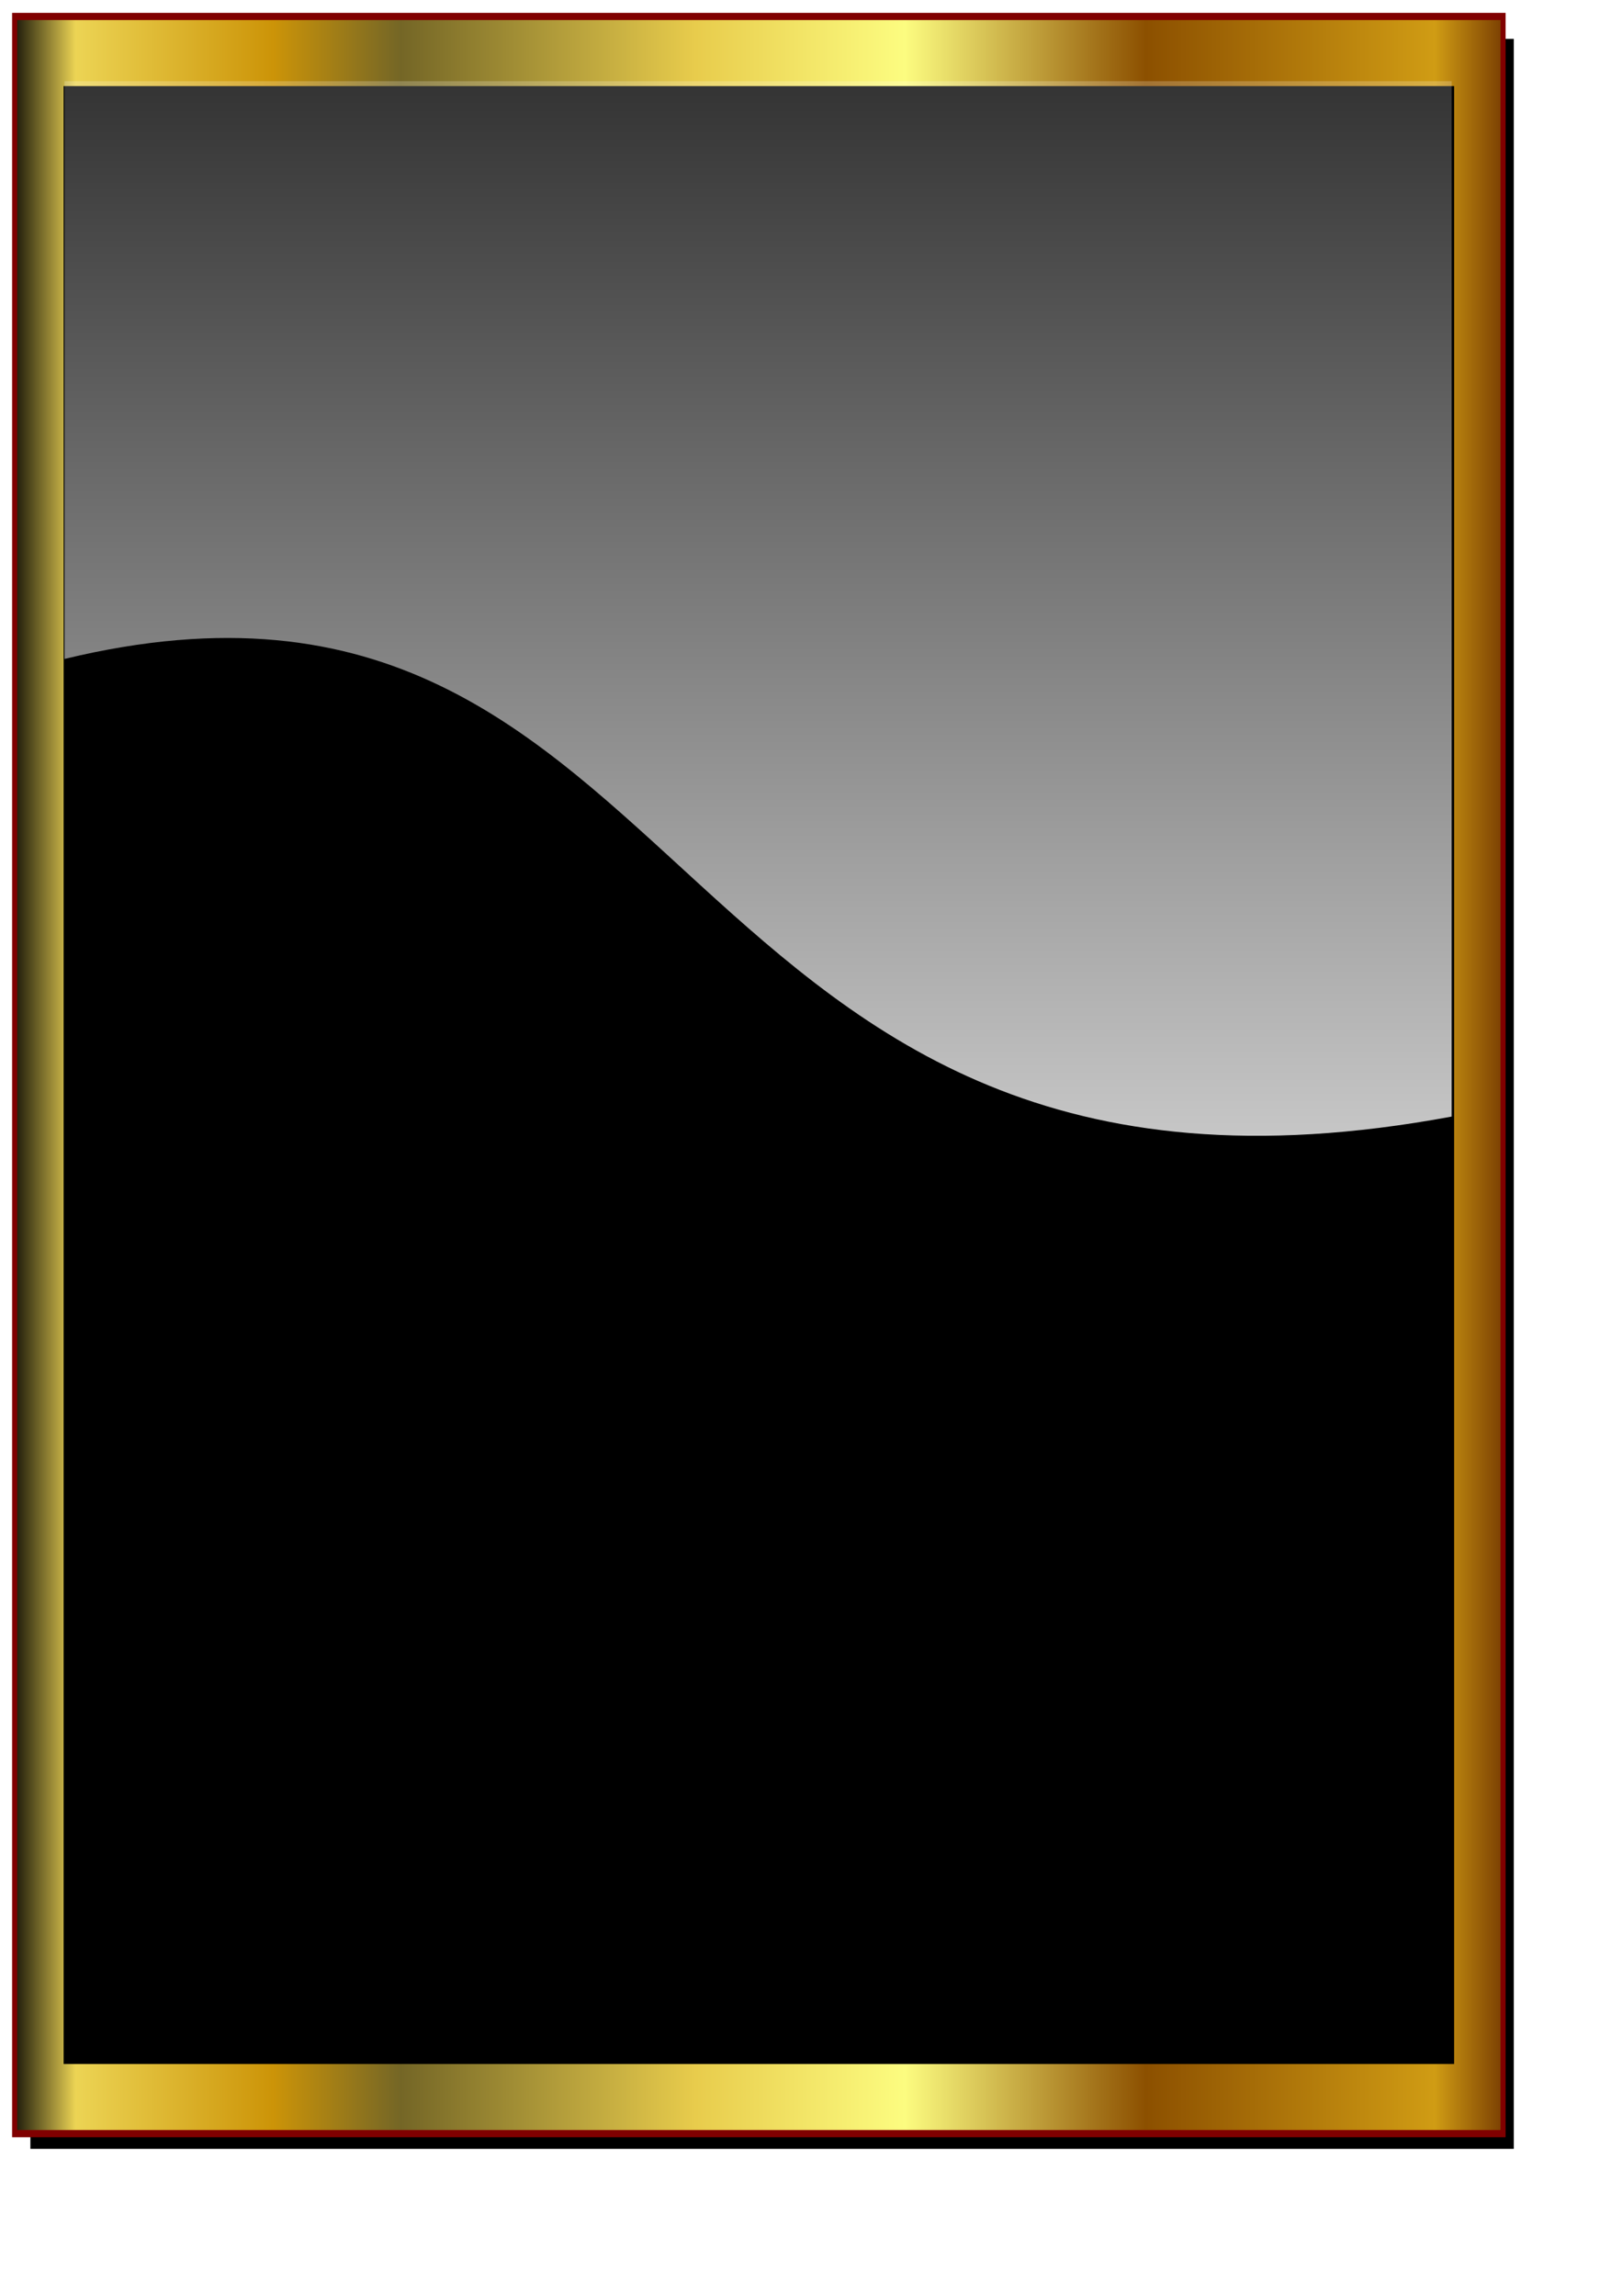
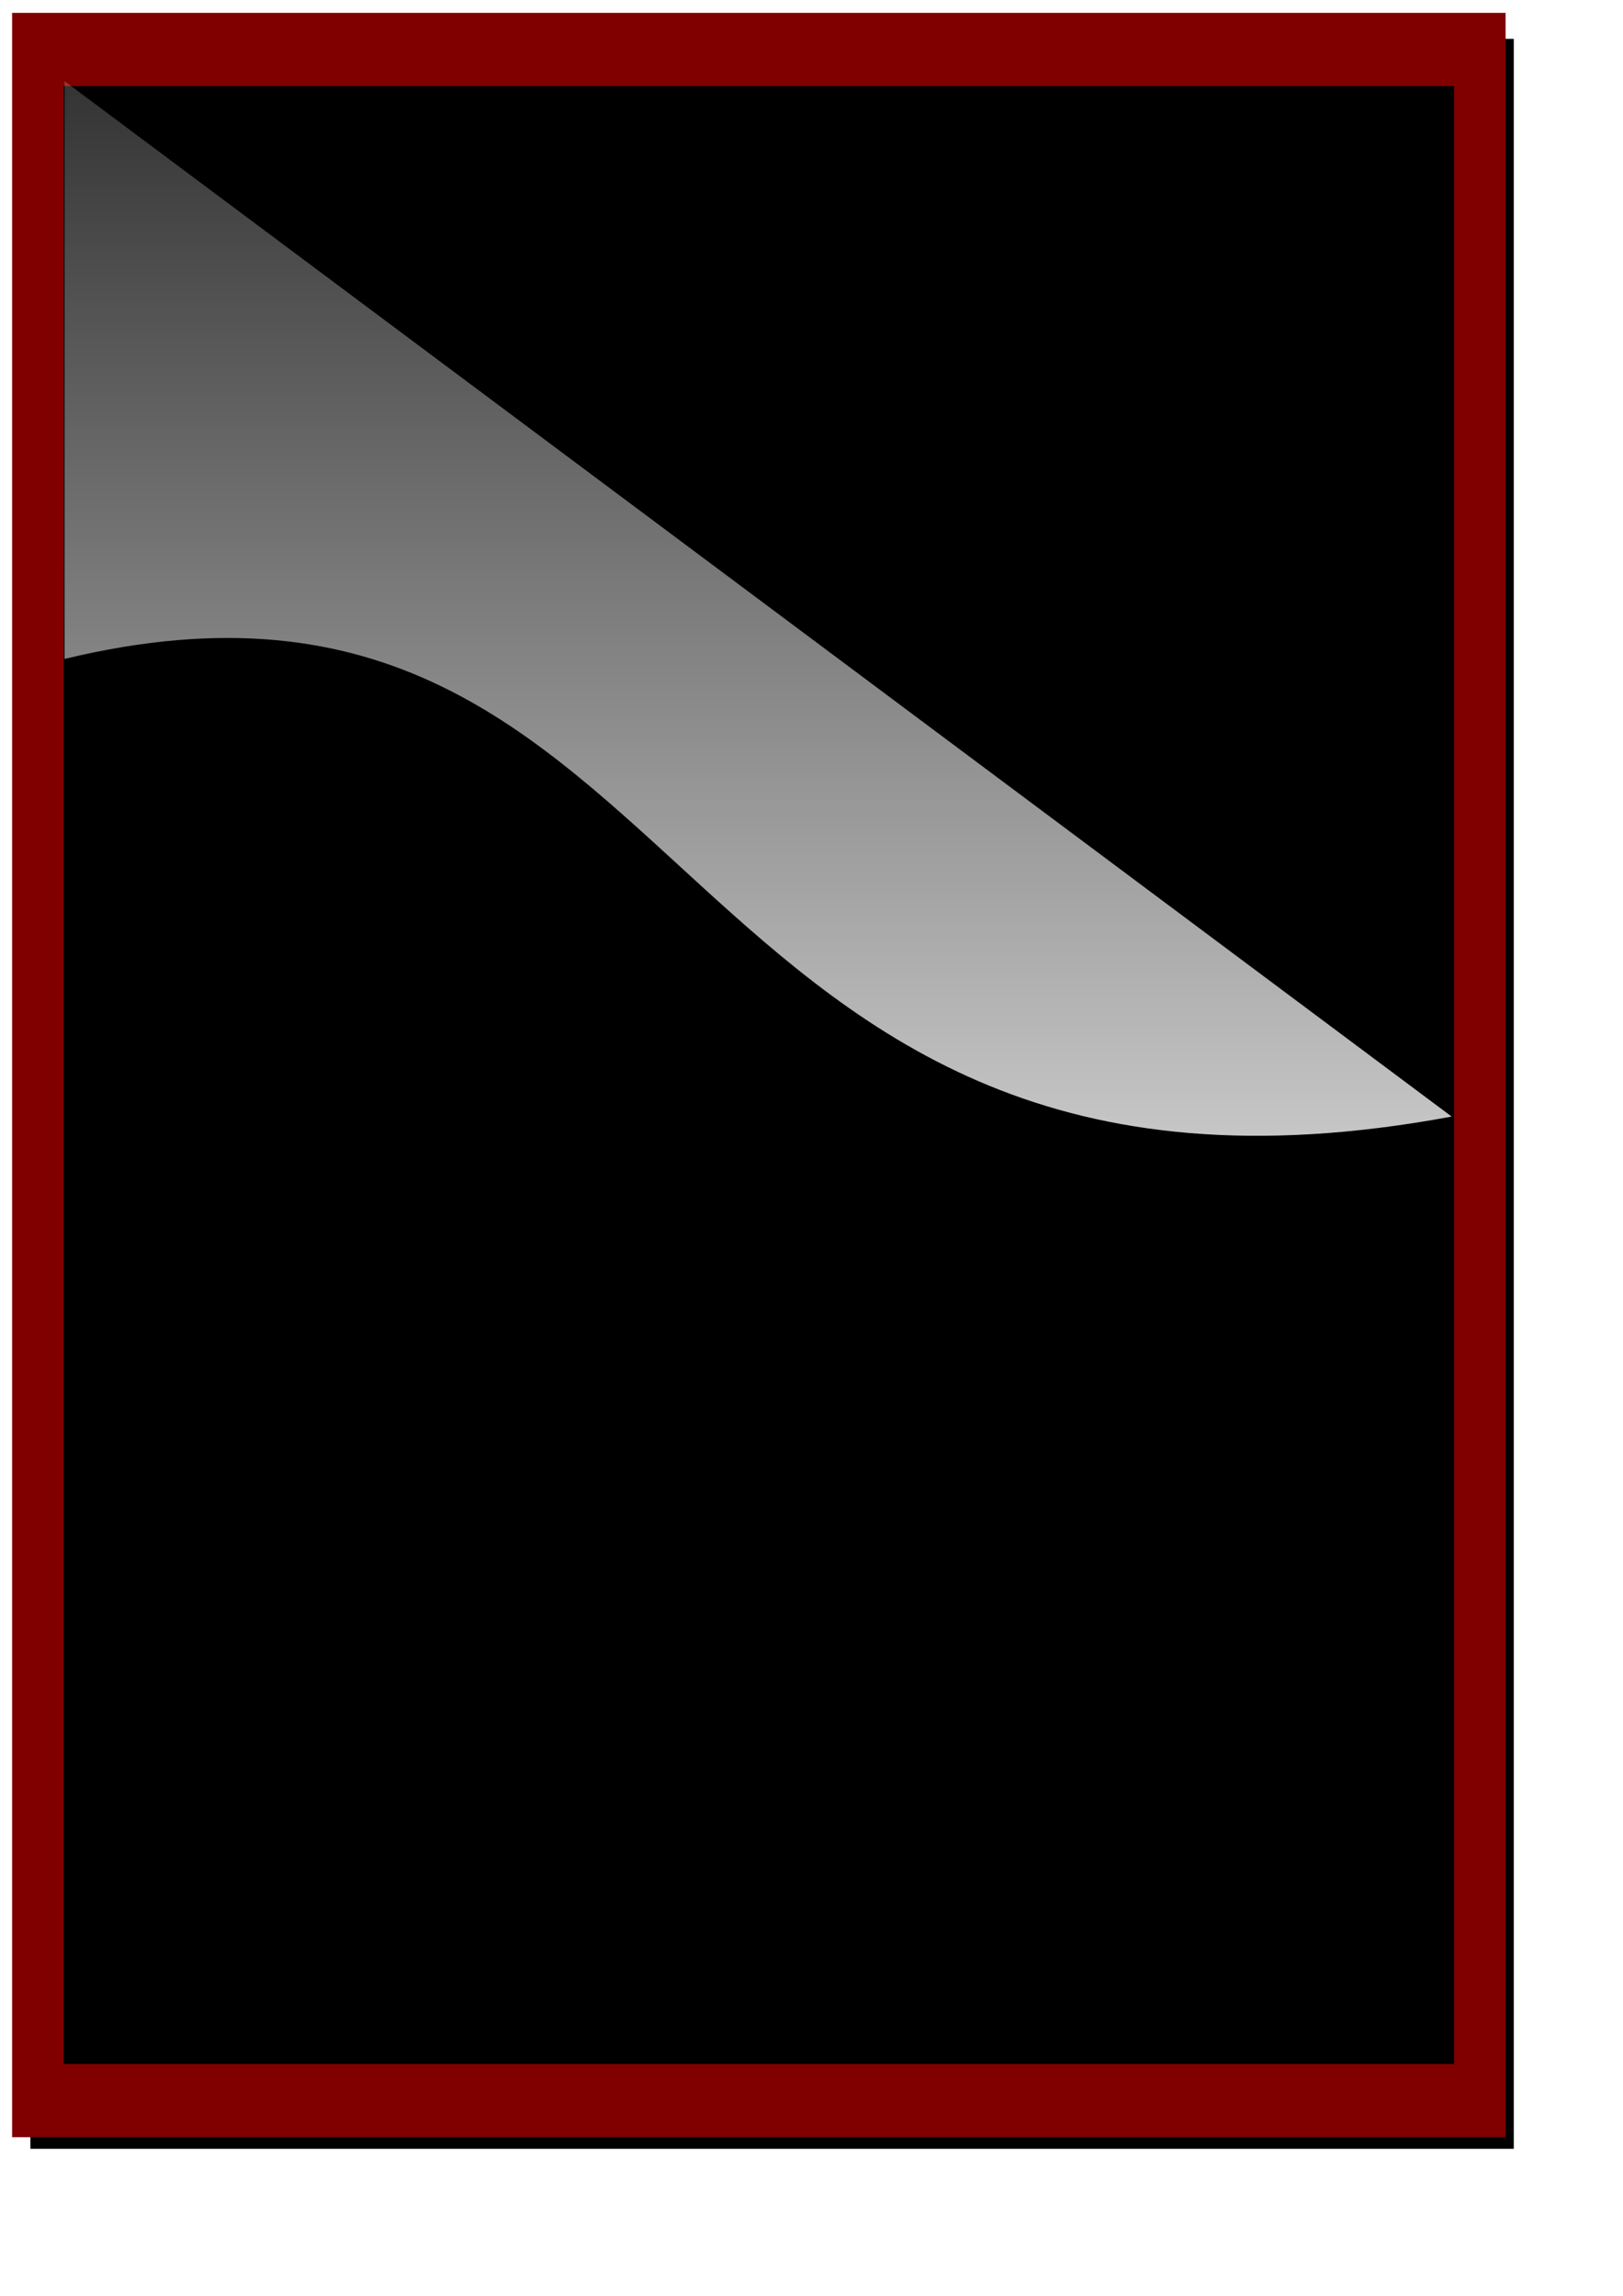
<svg xmlns="http://www.w3.org/2000/svg" xmlns:ns1="http://www.inkscape.org/namespaces/inkscape" xmlns:ns2="http://sodipodi.sourceforge.net/DTD/sodipodi-0.dtd" xmlns:xlink="http://www.w3.org/1999/xlink" width="210mm" height="297mm" id="svg8547" version="1.1" ns1:version="0.48.4 r9939" ns2:docname="Miroir.svg">
  <defs id="defs3">
    <filter color-interpolation-filters="sRGB" ns1:collect="always" id="filter10320">
      <feGaussianBlur ns1:collect="always" stdDeviation="0.613" id="feGaussianBlur10322" />
    </filter>
    <linearGradient ns1:collect="always" xlink:href="#linearGradient5438" id="linearGradient10576" gradientUnits="userSpaceOnUse" x1="1602.929" y1="120.422" x2="1717.508" y2="120.422" />
    <linearGradient id="linearGradient5438">
      <stop style="stop-color:#000000;stop-opacity:1" offset="0" id="stop5440" />
      <stop id="stop5458" offset="0.046" style="stop-color:#ecd454;stop-opacity:1" />
      <stop id="stop5456" offset="0.177" style="stop-color:#cc9408;stop-opacity:1" />
      <stop id="stop5454" offset="0.262" style="stop-color:#746626;stop-opacity:1;" />
      <stop id="stop5452" offset="0.458" style="stop-color:#e8cc4c;stop-opacity:1" />
      <stop id="stop5450" offset="0.597" style="stop-color:#fcfc80;stop-opacity:1" />
      <stop id="stop5448" offset="0.757" style="stop-color:#8c5000;stop-opacity:1" />
      <stop id="stop5446" offset="0.949" style="stop-color:#d09c14;stop-opacity:1" />
      <stop style="stop-color:#703400;stop-opacity:1" offset="1" id="stop5442" />
    </linearGradient>
    <linearGradient ns1:collect="always" xlink:href="#linearGradient5467" id="linearGradient10578" gradientUnits="userSpaceOnUse" gradientTransform="matrix(1.05,0,0,1.05,-472.034,-15.058)" x1="2183.749" y1="127.449" x2="2183.749" y2="32.517" />
    <linearGradient ns1:collect="always" id="linearGradient5467">
      <stop style="stop-color:#ffffff;stop-opacity:0.833" offset="0" id="stop5469" />
      <stop style="stop-color:#ffffff;stop-opacity:0" offset="1" id="stop5471" />
    </linearGradient>
    <linearGradient ns1:collect="always" xlink:href="#linearGradient5438" id="linearGradient10580" gradientUnits="userSpaceOnUse" x1="1806.123" y1="46.358" x2="1843.758" y2="46.358" />
    <linearGradient id="linearGradient7848">
      <stop style="stop-color:#000000;stop-opacity:1" offset="0" id="stop7850" />
      <stop id="stop7852" offset="0.046" style="stop-color:#ecd454;stop-opacity:1" />
      <stop id="stop7854" offset="0.177" style="stop-color:#cc9408;stop-opacity:1" />
      <stop id="stop7856" offset="0.262" style="stop-color:#746626;stop-opacity:1;" />
      <stop id="stop7858" offset="0.458" style="stop-color:#e8cc4c;stop-opacity:1" />
      <stop id="stop7860" offset="0.597" style="stop-color:#fcfc80;stop-opacity:1" />
      <stop id="stop7862" offset="0.757" style="stop-color:#8c5000;stop-opacity:1" />
      <stop id="stop7864" offset="0.949" style="stop-color:#d09c14;stop-opacity:1" />
      <stop style="stop-color:#703400;stop-opacity:1" offset="1" id="stop7866" />
    </linearGradient>
    <linearGradient ns1:collect="always" xlink:href="#linearGradient5438" id="linearGradient10582" gradientUnits="userSpaceOnUse" gradientTransform="matrix(0.769,0,0,0.769,421.038,10.695)" x1="1806.123" y1="46.358" x2="1843.758" y2="46.358" />
    <linearGradient id="linearGradient7869">
      <stop style="stop-color:#000000;stop-opacity:1" offset="0" id="stop7871" />
      <stop id="stop7873" offset="0.046" style="stop-color:#ecd454;stop-opacity:1" />
      <stop id="stop7875" offset="0.177" style="stop-color:#cc9408;stop-opacity:1" />
      <stop id="stop7877" offset="0.262" style="stop-color:#746626;stop-opacity:1;" />
      <stop id="stop7879" offset="0.458" style="stop-color:#e8cc4c;stop-opacity:1" />
      <stop id="stop7881" offset="0.597" style="stop-color:#fcfc80;stop-opacity:1" />
      <stop id="stop7883" offset="0.757" style="stop-color:#8c5000;stop-opacity:1" />
      <stop id="stop7885" offset="0.949" style="stop-color:#d09c14;stop-opacity:1" />
      <stop style="stop-color:#703400;stop-opacity:1" offset="1" id="stop7887" />
    </linearGradient>
    <linearGradient ns1:collect="always" xlink:href="#linearGradient5438" id="linearGradient10584" gradientUnits="userSpaceOnUse" x1="1764.186" y1="51.488" x2="1817.419" y2="51.488" />
    <linearGradient id="linearGradient7890">
      <stop style="stop-color:#000000;stop-opacity:1" offset="0" id="stop7892" />
      <stop id="stop7894" offset="0.046" style="stop-color:#ecd454;stop-opacity:1" />
      <stop id="stop7896" offset="0.177" style="stop-color:#cc9408;stop-opacity:1" />
      <stop id="stop7898" offset="0.262" style="stop-color:#746626;stop-opacity:1;" />
      <stop id="stop7900" offset="0.458" style="stop-color:#e8cc4c;stop-opacity:1" />
      <stop id="stop7902" offset="0.597" style="stop-color:#fcfc80;stop-opacity:1" />
      <stop id="stop7904" offset="0.757" style="stop-color:#8c5000;stop-opacity:1" />
      <stop id="stop7906" offset="0.949" style="stop-color:#d09c14;stop-opacity:1" />
      <stop style="stop-color:#703400;stop-opacity:1" offset="1" id="stop7908" />
    </linearGradient>
    <linearGradient ns1:collect="always" xlink:href="#linearGradient5438" id="linearGradient10586" gradientUnits="userSpaceOnUse" x1="1834.35" y1="51.488" x2="1887.582" y2="51.488" />
    <linearGradient id="linearGradient7911">
      <stop style="stop-color:#000000;stop-opacity:1" offset="0" id="stop7913" />
      <stop id="stop7915" offset="0.046" style="stop-color:#ecd454;stop-opacity:1" />
      <stop id="stop7917" offset="0.177" style="stop-color:#cc9408;stop-opacity:1" />
      <stop id="stop7919" offset="0.262" style="stop-color:#746626;stop-opacity:1;" />
      <stop id="stop7921" offset="0.458" style="stop-color:#e8cc4c;stop-opacity:1" />
      <stop id="stop7923" offset="0.597" style="stop-color:#fcfc80;stop-opacity:1" />
      <stop id="stop7925" offset="0.757" style="stop-color:#8c5000;stop-opacity:1" />
      <stop id="stop7927" offset="0.949" style="stop-color:#d09c14;stop-opacity:1" />
      <stop style="stop-color:#703400;stop-opacity:1" offset="1" id="stop7929" />
    </linearGradient>
    <linearGradient ns1:collect="always" xlink:href="#linearGradient5438" id="linearGradient10588" gradientUnits="userSpaceOnUse" gradientTransform="matrix(0.833,0,0,0.833,301.796,8.603)" x1="1764.186" y1="51.488" x2="1817.419" y2="51.488" />
    <linearGradient id="linearGradient7932">
      <stop style="stop-color:#000000;stop-opacity:1" offset="0" id="stop7934" />
      <stop id="stop7936" offset="0.046" style="stop-color:#ecd454;stop-opacity:1" />
      <stop id="stop7938" offset="0.177" style="stop-color:#cc9408;stop-opacity:1" />
      <stop id="stop7940" offset="0.262" style="stop-color:#746626;stop-opacity:1;" />
      <stop id="stop7942" offset="0.458" style="stop-color:#e8cc4c;stop-opacity:1" />
      <stop id="stop7944" offset="0.597" style="stop-color:#fcfc80;stop-opacity:1" />
      <stop id="stop7946" offset="0.757" style="stop-color:#8c5000;stop-opacity:1" />
      <stop id="stop7948" offset="0.949" style="stop-color:#d09c14;stop-opacity:1" />
      <stop style="stop-color:#703400;stop-opacity:1" offset="1" id="stop7950" />
    </linearGradient>
    <linearGradient ns1:collect="always" xlink:href="#linearGradient5438" id="linearGradient10590" gradientUnits="userSpaceOnUse" gradientTransform="matrix(0.833,0,0,0.833,308.377,8.603)" x1="1834.35" y1="51.488" x2="1887.582" y2="51.488" />
    <linearGradient id="linearGradient7953">
      <stop style="stop-color:#000000;stop-opacity:1" offset="0" id="stop7955" />
      <stop id="stop7957" offset="0.046" style="stop-color:#ecd454;stop-opacity:1" />
      <stop id="stop7959" offset="0.177" style="stop-color:#cc9408;stop-opacity:1" />
      <stop id="stop7961" offset="0.262" style="stop-color:#746626;stop-opacity:1;" />
      <stop id="stop7963" offset="0.458" style="stop-color:#e8cc4c;stop-opacity:1" />
      <stop id="stop7965" offset="0.597" style="stop-color:#fcfc80;stop-opacity:1" />
      <stop id="stop7967" offset="0.757" style="stop-color:#8c5000;stop-opacity:1" />
      <stop id="stop7969" offset="0.949" style="stop-color:#d09c14;stop-opacity:1" />
      <stop style="stop-color:#703400;stop-opacity:1" offset="1" id="stop7971" />
    </linearGradient>
    <linearGradient ns1:collect="always" xlink:href="#linearGradient5438" id="linearGradient10592" gradientUnits="userSpaceOnUse" gradientTransform="matrix(0.833,0,0,0.833,301.796,8.603)" x1="1764.186" y1="51.488" x2="1817.419" y2="51.488" />
    <linearGradient id="linearGradient7974">
      <stop style="stop-color:#000000;stop-opacity:1" offset="0" id="stop7976" />
      <stop id="stop7978" offset="0.046" style="stop-color:#ecd454;stop-opacity:1" />
      <stop id="stop7980" offset="0.177" style="stop-color:#cc9408;stop-opacity:1" />
      <stop id="stop7982" offset="0.262" style="stop-color:#746626;stop-opacity:1;" />
      <stop id="stop7984" offset="0.458" style="stop-color:#e8cc4c;stop-opacity:1" />
      <stop id="stop7986" offset="0.597" style="stop-color:#fcfc80;stop-opacity:1" />
      <stop id="stop7988" offset="0.757" style="stop-color:#8c5000;stop-opacity:1" />
      <stop id="stop7990" offset="0.949" style="stop-color:#d09c14;stop-opacity:1" />
      <stop style="stop-color:#703400;stop-opacity:1" offset="1" id="stop7992" />
    </linearGradient>
    <linearGradient ns1:collect="always" xlink:href="#linearGradient5438" id="linearGradient10594" gradientUnits="userSpaceOnUse" gradientTransform="matrix(0.833,0,0,0.833,308.377,8.603)" x1="1834.35" y1="51.488" x2="1887.582" y2="51.488" />
    <linearGradient id="linearGradient7995">
      <stop style="stop-color:#000000;stop-opacity:1" offset="0" id="stop7997" />
      <stop id="stop7999" offset="0.046" style="stop-color:#ecd454;stop-opacity:1" />
      <stop id="stop8001" offset="0.177" style="stop-color:#cc9408;stop-opacity:1" />
      <stop id="stop8003" offset="0.262" style="stop-color:#746626;stop-opacity:1;" />
      <stop id="stop8005" offset="0.458" style="stop-color:#e8cc4c;stop-opacity:1" />
      <stop id="stop8007" offset="0.597" style="stop-color:#fcfc80;stop-opacity:1" />
      <stop id="stop8009" offset="0.757" style="stop-color:#8c5000;stop-opacity:1" />
      <stop id="stop8011" offset="0.949" style="stop-color:#d09c14;stop-opacity:1" />
      <stop style="stop-color:#703400;stop-opacity:1" offset="1" id="stop8013" />
    </linearGradient>
    <linearGradient ns1:collect="always" xlink:href="#linearGradient5438" id="linearGradient10701" gradientUnits="userSpaceOnUse" gradientTransform="translate(-30.323,0)" x1="2201.198" y1="1035.273" x2="2582.648" y2="1035.273" />
    <linearGradient id="linearGradient8016">
      <stop style="stop-color:#000000;stop-opacity:1" offset="0" id="stop8018" />
      <stop id="stop8020" offset="0.046" style="stop-color:#ecd454;stop-opacity:1" />
      <stop id="stop8022" offset="0.177" style="stop-color:#cc9408;stop-opacity:1" />
      <stop id="stop8024" offset="0.262" style="stop-color:#746626;stop-opacity:1;" />
      <stop id="stop8026" offset="0.458" style="stop-color:#e8cc4c;stop-opacity:1" />
      <stop id="stop8028" offset="0.597" style="stop-color:#fcfc80;stop-opacity:1" />
      <stop id="stop8030" offset="0.757" style="stop-color:#8c5000;stop-opacity:1" />
      <stop id="stop8032" offset="0.949" style="stop-color:#d09c14;stop-opacity:1" />
      <stop style="stop-color:#703400;stop-opacity:1" offset="1" id="stop8034" />
    </linearGradient>
    <ns1:path-effect effect="skeletal" id="path-effect9684" is_visible="true" pattern="m 1296.27,1036.762 c 20.919,-9.267 48.921,-16.604 73.129,-32.205 39.267,-25.304 60.998,-36.831 92.29,-30.294 10.225,2.136 41.384,-2.228 50.769,-3.193 -8.516,2.37 -37.047,16.422 -43.328,21.955 -24.648,21.713 -47.53,23.591 -95.334,25.884 -27.567,1.322 -54.06,11.097 -77.527,17.853 z" copytype="single_stretched" prop_scale="1" scale_y_rel="false" spacing="0" normal_offset="0" tang_offset="0" prop_units="false" vertical_pattern="false" fuse_tolerance="0" pattern-nodetypes="csscssc" />
    <linearGradient ns1:collect="always" xlink:href="#linearGradient5438" id="linearGradient10703" gradientUnits="userSpaceOnUse" gradientTransform="translate(-34.568,-42.658)" x1="2226.788" y1="990.974" x2="2586.893" y2="990.974" />
    <linearGradient id="linearGradient8038">
      <stop style="stop-color:#000000;stop-opacity:1" offset="0" id="stop8040" />
      <stop id="stop8042" offset="0.046" style="stop-color:#ecd454;stop-opacity:1" />
      <stop id="stop8044" offset="0.177" style="stop-color:#cc9408;stop-opacity:1" />
      <stop id="stop8046" offset="0.262" style="stop-color:#746626;stop-opacity:1;" />
      <stop id="stop8048" offset="0.458" style="stop-color:#e8cc4c;stop-opacity:1" />
      <stop id="stop8050" offset="0.597" style="stop-color:#fcfc80;stop-opacity:1" />
      <stop id="stop8052" offset="0.757" style="stop-color:#8c5000;stop-opacity:1" />
      <stop id="stop8054" offset="0.949" style="stop-color:#d09c14;stop-opacity:1" />
      <stop style="stop-color:#703400;stop-opacity:1" offset="1" id="stop8056" />
    </linearGradient>
    <ns1:path-effect pattern-nodetypes="csscssc" fuse_tolerance="0" vertical_pattern="false" prop_units="false" tang_offset="0" normal_offset="0" spacing="0" scale_y_rel="false" prop_scale="1" copytype="single_stretched" pattern="m 1292.024,966.754 c 20.919,-9.267 48.921,-16.605 73.129,-32.205 39.267,-25.304 60.998,-36.831 92.29,-30.294 10.225,2.136 41.384,-2.228 50.769,-3.193 -8.516,2.37 -37.047,16.422 -43.328,21.955 -24.648,21.713 -47.53,23.591 -95.334,25.884 -27.567,1.322 -54.06,11.098 -77.527,17.853 z" is_visible="true" id="path-effect9708" effect="skeletal" />
    <linearGradient ns1:collect="always" xlink:href="#linearGradient5438" id="linearGradient10705" gradientUnits="userSpaceOnUse" gradientTransform="translate(-18.955,-73.921)" x1="2132.056" y1="935.279" x2="2571.28" y2="935.279" />
    <linearGradient id="linearGradient8060">
      <stop style="stop-color:#000000;stop-opacity:1" offset="0" id="stop8062" />
      <stop id="stop8064" offset="0.046" style="stop-color:#ecd454;stop-opacity:1" />
      <stop id="stop8066" offset="0.177" style="stop-color:#cc9408;stop-opacity:1" />
      <stop id="stop8068" offset="0.262" style="stop-color:#746626;stop-opacity:1;" />
      <stop id="stop8070" offset="0.458" style="stop-color:#e8cc4c;stop-opacity:1" />
      <stop id="stop8072" offset="0.597" style="stop-color:#fcfc80;stop-opacity:1" />
      <stop id="stop8074" offset="0.757" style="stop-color:#8c5000;stop-opacity:1" />
      <stop id="stop8076" offset="0.949" style="stop-color:#d09c14;stop-opacity:1" />
      <stop style="stop-color:#703400;stop-opacity:1" offset="1" id="stop8078" />
    </linearGradient>
    <ns1:path-effect effect="skeletal" id="path-effect9712" is_visible="true" pattern="m 1307.638,870.534 c 20.919,-9.267 48.921,-16.605 73.129,-32.205 39.267,-25.304 60.998,-36.831 92.29,-30.294 10.225,2.136 41.384,-2.228 50.769,-3.193 -8.516,2.37 -37.047,16.422 -43.328,21.955 -24.648,21.713 -47.53,23.591 -95.334,25.884 -27.567,1.322 -54.06,11.098 -77.527,17.853 z" copytype="single_stretched" prop_scale="1" scale_y_rel="false" spacing="0" normal_offset="0" tang_offset="0" prop_units="false" vertical_pattern="false" fuse_tolerance="0" pattern-nodetypes="csscssc" />
    <linearGradient ns1:collect="always" xlink:href="#linearGradient5438" id="linearGradient10707" gradientUnits="userSpaceOnUse" gradientTransform="translate(-15.075,-110.074)" x1="2114.297" y1="884.475" x2="2567.399" y2="884.475" />
    <linearGradient id="linearGradient8082">
      <stop style="stop-color:#000000;stop-opacity:1" offset="0" id="stop8084" />
      <stop id="stop8086" offset="0.046" style="stop-color:#ecd454;stop-opacity:1" />
      <stop id="stop8088" offset="0.177" style="stop-color:#cc9408;stop-opacity:1" />
      <stop id="stop8090" offset="0.262" style="stop-color:#746626;stop-opacity:1;" />
      <stop id="stop8092" offset="0.458" style="stop-color:#e8cc4c;stop-opacity:1" />
      <stop id="stop8094" offset="0.597" style="stop-color:#fcfc80;stop-opacity:1" />
      <stop id="stop8096" offset="0.757" style="stop-color:#8c5000;stop-opacity:1" />
      <stop id="stop8098" offset="0.949" style="stop-color:#d09c14;stop-opacity:1" />
      <stop style="stop-color:#703400;stop-opacity:1" offset="1" id="stop8100" />
    </linearGradient>
    <ns1:path-effect pattern-nodetypes="csscssc" fuse_tolerance="0" vertical_pattern="false" prop_units="false" tang_offset="0" normal_offset="0" spacing="0" scale_y_rel="false" prop_scale="1" copytype="single_stretched" pattern="m 1311.518,799.509 c 20.919,-9.267 48.921,-16.605 73.129,-32.205 39.267,-25.304 60.998,-36.831 92.29,-30.294 10.225,2.136 41.384,-2.228 50.769,-3.193 -8.516,2.37 -37.047,16.422 -43.328,21.955 -24.648,21.713 -47.53,23.591 -95.334,25.884 -27.567,1.322 -54.06,11.098 -77.527,17.853 z" is_visible="true" id="path-effect9716" effect="skeletal" />
    <linearGradient ns1:collect="always" xlink:href="#linearGradient5438" id="linearGradient10709" gradientUnits="userSpaceOnUse" gradientTransform="translate(-31.199,-175.507)" x1="2207.345" y1="862.95" x2="2583.524" y2="862.95" />
    <linearGradient id="linearGradient8104">
      <stop style="stop-color:#000000;stop-opacity:1" offset="0" id="stop8106" />
      <stop id="stop8108" offset="0.046" style="stop-color:#ecd454;stop-opacity:1" />
      <stop id="stop8110" offset="0.177" style="stop-color:#cc9408;stop-opacity:1" />
      <stop id="stop8112" offset="0.262" style="stop-color:#746626;stop-opacity:1;" />
      <stop id="stop8114" offset="0.458" style="stop-color:#e8cc4c;stop-opacity:1" />
      <stop id="stop8116" offset="0.597" style="stop-color:#fcfc80;stop-opacity:1" />
      <stop id="stop8118" offset="0.757" style="stop-color:#8c5000;stop-opacity:1" />
      <stop id="stop8120" offset="0.949" style="stop-color:#d09c14;stop-opacity:1" />
      <stop style="stop-color:#703400;stop-opacity:1" offset="1" id="stop8122" />
    </linearGradient>
    <ns1:path-effect effect="skeletal" id="path-effect9720" is_visible="true" pattern="m 1295.393,714.789 c 20.919,-9.267 48.921,-16.605 73.129,-32.205 39.267,-25.304 60.998,-36.831 92.29,-30.294 10.225,2.136 41.384,-2.228 50.769,-3.193 -8.516,2.37 -37.047,16.422 -43.328,21.955 -24.648,21.713 -47.53,23.591 -95.334,25.884 -27.567,1.322 -54.06,11.098 -77.527,17.853 z" copytype="single_stretched" prop_scale="1" scale_y_rel="false" spacing="0" normal_offset="0" tang_offset="0" prop_units="false" vertical_pattern="false" fuse_tolerance="0" pattern-nodetypes="csscssc" />
    <linearGradient ns1:collect="always" xlink:href="#linearGradient5438" id="linearGradient10711" gradientUnits="userSpaceOnUse" gradientTransform="translate(-110.366,22.264)" x1="2659.34" y1="1006.79" x2="3020.671" y2="1006.79" />
    <linearGradient id="linearGradient8126">
      <stop style="stop-color:#000000;stop-opacity:1" offset="0" id="stop8128" />
      <stop id="stop8130" offset="0.046" style="stop-color:#ecd454;stop-opacity:1" />
      <stop id="stop8132" offset="0.177" style="stop-color:#cc9408;stop-opacity:1" />
      <stop id="stop8134" offset="0.262" style="stop-color:#746626;stop-opacity:1;" />
      <stop id="stop8136" offset="0.458" style="stop-color:#e8cc4c;stop-opacity:1" />
      <stop id="stop8138" offset="0.597" style="stop-color:#fcfc80;stop-opacity:1" />
      <stop id="stop8140" offset="0.757" style="stop-color:#8c5000;stop-opacity:1" />
      <stop id="stop8142" offset="0.949" style="stop-color:#d09c14;stop-opacity:1" />
      <stop style="stop-color:#703400;stop-opacity:1" offset="1" id="stop8144" />
    </linearGradient>
    <ns1:path-effect pattern-nodetypes="csscssc" fuse_tolerance="0" vertical_pattern="false" prop_units="false" tang_offset="0" normal_offset="0" spacing="0" scale_y_rel="false" prop_scale="1" copytype="single_stretched" pattern="m 1703.488,1018.472 c 20.919,-9.267 48.921,-16.605 73.129,-32.205 39.267,-25.304 60.998,-36.831 92.29,-30.294 10.225,2.136 41.384,-2.228 50.769,-3.193 -8.516,2.37 -37.047,16.422 -43.328,21.955 -24.648,21.713 -47.53,23.591 -95.334,25.884 -27.567,1.322 -54.06,11.098 -77.527,17.853 z" is_visible="true" id="path-effect9724" effect="skeletal" />
    <linearGradient ns1:collect="always" xlink:href="#linearGradient5438" id="linearGradient10713" gradientUnits="userSpaceOnUse" gradientTransform="translate(-109.334,-49.367)" x1="2658.308" y1="988.23" x2="2992.318" y2="988.23" />
    <linearGradient id="linearGradient8148">
      <stop style="stop-color:#000000;stop-opacity:1" offset="0" id="stop8150" />
      <stop id="stop8152" offset="0.046" style="stop-color:#ecd454;stop-opacity:1" />
      <stop id="stop8154" offset="0.177" style="stop-color:#cc9408;stop-opacity:1" />
      <stop id="stop8156" offset="0.262" style="stop-color:#746626;stop-opacity:1;" />
      <stop id="stop8158" offset="0.458" style="stop-color:#e8cc4c;stop-opacity:1" />
      <stop id="stop8160" offset="0.597" style="stop-color:#fcfc80;stop-opacity:1" />
      <stop id="stop8162" offset="0.757" style="stop-color:#8c5000;stop-opacity:1" />
      <stop id="stop8164" offset="0.949" style="stop-color:#d09c14;stop-opacity:1" />
      <stop style="stop-color:#703400;stop-opacity:1" offset="1" id="stop8166" />
    </linearGradient>
    <ns1:path-effect effect="skeletal" id="path-effect9728" is_visible="true" pattern="m 1704.52,941.755 c 20.919,-9.267 48.921,-16.605 73.129,-32.205 39.267,-25.304 60.998,-36.831 92.29,-30.294 10.225,2.136 41.384,-2.228 50.769,-3.193 -8.516,2.37 -37.047,16.422 -43.328,21.955 -24.648,21.713 -47.53,23.591 -95.334,25.884 -27.567,1.322 -54.06,11.098 -77.527,17.853 z" copytype="single_stretched" prop_scale="1" scale_y_rel="false" spacing="0" normal_offset="0" tang_offset="0" prop_units="false" vertical_pattern="false" fuse_tolerance="0" pattern-nodetypes="csscssc" />
    <linearGradient ns1:collect="always" xlink:href="#linearGradient5438" id="linearGradient10715" gradientUnits="userSpaceOnUse" gradientTransform="translate(-113.027,-82.615)" x1="2662.001" y1="935.641" x2="3101.658" y2="935.641" />
    <linearGradient id="linearGradient8170">
      <stop style="stop-color:#000000;stop-opacity:1" offset="0" id="stop8172" />
      <stop id="stop8174" offset="0.046" style="stop-color:#ecd454;stop-opacity:1" />
      <stop id="stop8176" offset="0.177" style="stop-color:#cc9408;stop-opacity:1" />
      <stop id="stop8178" offset="0.262" style="stop-color:#746626;stop-opacity:1;" />
      <stop id="stop8180" offset="0.458" style="stop-color:#e8cc4c;stop-opacity:1" />
      <stop id="stop8182" offset="0.597" style="stop-color:#fcfc80;stop-opacity:1" />
      <stop id="stop8184" offset="0.757" style="stop-color:#8c5000;stop-opacity:1" />
      <stop id="stop8186" offset="0.949" style="stop-color:#d09c14;stop-opacity:1" />
      <stop style="stop-color:#703400;stop-opacity:1" offset="1" id="stop8188" />
    </linearGradient>
    <ns1:path-effect pattern-nodetypes="csscssc" fuse_tolerance="0" vertical_pattern="false" prop_units="false" tang_offset="0" normal_offset="0" spacing="0" scale_y_rel="false" prop_scale="1" copytype="single_stretched" pattern="m 1700.827,843.55 c 20.919,-9.267 48.921,-16.605 73.129,-32.205 39.267,-25.304 60.998,-36.831 92.29,-30.294 10.225,2.136 41.384,-2.228 50.769,-3.193 -8.516,2.37 -37.047,16.422 -43.328,21.955 -24.648,21.713 -47.53,23.591 -95.334,25.884 -27.567,1.322 -54.06,11.098 -77.527,17.853 z" is_visible="true" id="path-effect9732" effect="skeletal" />
    <linearGradient ns1:collect="always" xlink:href="#linearGradient5438" id="linearGradient10717" gradientUnits="userSpaceOnUse" gradientTransform="translate(-112.534,-118.706)" x1="2661.508" y1="888.526" x2="3119.698" y2="888.526" />
    <linearGradient id="linearGradient8192">
      <stop style="stop-color:#000000;stop-opacity:1" offset="0" id="stop8194" />
      <stop id="stop8196" offset="0.046" style="stop-color:#ecd454;stop-opacity:1" />
      <stop id="stop8198" offset="0.177" style="stop-color:#cc9408;stop-opacity:1" />
      <stop id="stop8200" offset="0.262" style="stop-color:#746626;stop-opacity:1;" />
      <stop id="stop8202" offset="0.458" style="stop-color:#e8cc4c;stop-opacity:1" />
      <stop id="stop8204" offset="0.597" style="stop-color:#fcfc80;stop-opacity:1" />
      <stop id="stop8206" offset="0.757" style="stop-color:#8c5000;stop-opacity:1" />
      <stop id="stop8208" offset="0.949" style="stop-color:#d09c14;stop-opacity:1" />
      <stop style="stop-color:#703400;stop-opacity:1" offset="1" id="stop8210" />
    </linearGradient>
    <ns1:path-effect effect="skeletal" id="path-effect9736" is_visible="true" pattern="m 1701.32,772.587 c 20.919,-9.267 48.921,-16.605 73.129,-32.205 39.267,-25.304 60.998,-36.831 92.29,-30.294 10.225,2.136 41.384,-2.228 50.769,-3.193 -8.516,2.37 -37.047,16.422 -43.328,21.955 -24.648,21.713 -47.53,23.591 -95.334,25.884 -27.567,1.322 -54.06,11.098 -77.527,17.853 z" copytype="single_stretched" prop_scale="1" scale_y_rel="false" spacing="0" normal_offset="0" tang_offset="0" prop_units="false" vertical_pattern="false" fuse_tolerance="0" pattern-nodetypes="csscssc" />
    <linearGradient ns1:collect="always" xlink:href="#linearGradient5438" id="linearGradient10719" gradientUnits="userSpaceOnUse" gradientTransform="translate(-109.887,-190.41)" x1="2658.861" y1="868.864" x2="3014.334" y2="868.864" />
    <linearGradient id="linearGradient8214">
      <stop style="stop-color:#000000;stop-opacity:1" offset="0" id="stop8216" />
      <stop id="stop8218" offset="0.046" style="stop-color:#ecd454;stop-opacity:1" />
      <stop id="stop8220" offset="0.177" style="stop-color:#cc9408;stop-opacity:1" />
      <stop id="stop8222" offset="0.262" style="stop-color:#746626;stop-opacity:1;" />
      <stop id="stop8224" offset="0.458" style="stop-color:#e8cc4c;stop-opacity:1" />
      <stop id="stop8226" offset="0.597" style="stop-color:#fcfc80;stop-opacity:1" />
      <stop id="stop8228" offset="0.757" style="stop-color:#8c5000;stop-opacity:1" />
      <stop id="stop8230" offset="0.949" style="stop-color:#d09c14;stop-opacity:1" />
      <stop style="stop-color:#703400;stop-opacity:1" offset="1" id="stop8232" />
    </linearGradient>
    <ns1:path-effect pattern-nodetypes="csscssc" fuse_tolerance="0" vertical_pattern="false" prop_units="false" tang_offset="0" normal_offset="0" spacing="0" scale_y_rel="false" prop_scale="1" copytype="single_stretched" pattern="m 1703.967,681.596 c 20.919,-9.267 48.921,-16.605 73.129,-32.205 39.267,-25.304 60.998,-36.831 92.29,-30.294 10.225,2.136 41.384,-2.228 50.769,-3.193 -8.516,2.37 -37.047,16.422 -43.328,21.955 -24.648,21.713 -47.53,23.591 -95.334,25.884 -27.567,1.322 -54.06,11.098 -77.527,17.853 z" is_visible="true" id="path-effect9740" effect="skeletal" />
    <radialGradient ns1:collect="always" xlink:href="#linearGradient5438" id="radialGradient10731" gradientUnits="userSpaceOnUse" gradientTransform="matrix(1,0,0,0.946,0,78.656)" spreadMethod="reflect" cx="1677.822" cy="1574.316" fx="1677.822" fy="1570.339" r="229.095" />
    <linearGradient id="linearGradient8236">
      <stop style="stop-color:#000000;stop-opacity:1" offset="0" id="stop8238" />
      <stop id="stop8240" offset="0.046" style="stop-color:#ecd454;stop-opacity:1" />
      <stop id="stop8242" offset="0.177" style="stop-color:#cc9408;stop-opacity:1" />
      <stop id="stop8244" offset="0.262" style="stop-color:#746626;stop-opacity:1;" />
      <stop id="stop8246" offset="0.458" style="stop-color:#e8cc4c;stop-opacity:1" />
      <stop id="stop8248" offset="0.597" style="stop-color:#fcfc80;stop-opacity:1" />
      <stop id="stop8250" offset="0.757" style="stop-color:#8c5000;stop-opacity:1" />
      <stop id="stop8252" offset="0.949" style="stop-color:#d09c14;stop-opacity:1" />
      <stop style="stop-color:#703400;stop-opacity:1" offset="1" id="stop8254" />
    </linearGradient>
    <radialGradient ns1:collect="always" xlink:href="#linearGradient5438" id="radialGradient10721" gradientUnits="userSpaceOnUse" gradientTransform="matrix(1,0,0,0.946,0,78.656)" spreadMethod="reflect" cx="1677.822" cy="1574.316" fx="1677.822" fy="1570.339" r="229.095" />
    <linearGradient id="linearGradient8257">
      <stop style="stop-color:#000000;stop-opacity:1" offset="0" id="stop8259" />
      <stop id="stop8261" offset="0.046" style="stop-color:#ecd454;stop-opacity:1" />
      <stop id="stop8263" offset="0.177" style="stop-color:#cc9408;stop-opacity:1" />
      <stop id="stop8265" offset="0.262" style="stop-color:#746626;stop-opacity:1;" />
      <stop id="stop8267" offset="0.458" style="stop-color:#e8cc4c;stop-opacity:1" />
      <stop id="stop8269" offset="0.597" style="stop-color:#fcfc80;stop-opacity:1" />
      <stop id="stop8271" offset="0.757" style="stop-color:#8c5000;stop-opacity:1" />
      <stop id="stop8273" offset="0.949" style="stop-color:#d09c14;stop-opacity:1" />
      <stop style="stop-color:#703400;stop-opacity:1" offset="1" id="stop8275" />
    </linearGradient>
    <ns1:path-effect effect="skeletal" id="path-effect9870" is_visible="true" pattern="m 808.447,1524.283 c 20.919,-9.267 48.921,-16.605 73.129,-32.205 39.267,-25.304 60.998,-36.831 92.29,-30.294 10.225,2.136 41.384,-2.228 50.769,-3.193 -8.516,2.37 -37.047,16.422 -43.328,21.955 -24.648,21.713 -47.53,23.591 -95.334,25.884 -27.567,1.322 -54.06,11.098 -77.527,17.853 z" copytype="single_stretched" prop_scale="1" scale_y_rel="false" spacing="0" normal_offset="0" tang_offset="0" prop_units="false" vertical_pattern="false" fuse_tolerance="0" pattern-nodetypes="csscssc" />
    <radialGradient ns1:collect="always" xlink:href="#linearGradient5438" id="radialGradient10723" gradientUnits="userSpaceOnUse" gradientTransform="matrix(1,0,0,0.946,0,78.656)" spreadMethod="reflect" cx="1677.822" cy="1574.316" fx="1677.822" fy="1570.339" r="229.095" />
    <linearGradient id="linearGradient8279">
      <stop style="stop-color:#000000;stop-opacity:1" offset="0" id="stop8281" />
      <stop id="stop8283" offset="0.046" style="stop-color:#ecd454;stop-opacity:1" />
      <stop id="stop8285" offset="0.177" style="stop-color:#cc9408;stop-opacity:1" />
      <stop id="stop8287" offset="0.262" style="stop-color:#746626;stop-opacity:1;" />
      <stop id="stop8289" offset="0.458" style="stop-color:#e8cc4c;stop-opacity:1" />
      <stop id="stop8291" offset="0.597" style="stop-color:#fcfc80;stop-opacity:1" />
      <stop id="stop8293" offset="0.757" style="stop-color:#8c5000;stop-opacity:1" />
      <stop id="stop8295" offset="0.949" style="stop-color:#d09c14;stop-opacity:1" />
      <stop style="stop-color:#703400;stop-opacity:1" offset="1" id="stop8297" />
    </linearGradient>
    <ns1:path-effect pattern-nodetypes="csscssc" fuse_tolerance="0" vertical_pattern="false" prop_units="false" tang_offset="0" normal_offset="0" spacing="0" scale_y_rel="false" prop_scale="1" copytype="single_stretched" pattern="m 809.48,1490.813 c 20.919,-9.267 48.921,-16.605 73.129,-32.205 39.267,-25.304 60.998,-36.831 92.29,-30.294 10.225,2.136 41.384,-2.228 50.769,-3.193 -8.516,2.37 -37.047,16.422 -43.328,21.955 -24.648,21.713 -47.53,23.591 -95.334,25.884 -27.567,1.322 -54.06,11.098 -77.527,17.853 z" is_visible="true" id="path-effect9865" effect="skeletal" />
    <radialGradient ns1:collect="always" xlink:href="#linearGradient5438" id="radialGradient10725" gradientUnits="userSpaceOnUse" gradientTransform="matrix(1,0,0,0.946,0,78.656)" spreadMethod="reflect" cx="1677.822" cy="1574.316" fx="1677.822" fy="1570.339" r="229.095" />
    <linearGradient id="linearGradient8301">
      <stop style="stop-color:#000000;stop-opacity:1" offset="0" id="stop8303" />
      <stop id="stop8305" offset="0.046" style="stop-color:#ecd454;stop-opacity:1" />
      <stop id="stop8307" offset="0.177" style="stop-color:#cc9408;stop-opacity:1" />
      <stop id="stop8309" offset="0.262" style="stop-color:#746626;stop-opacity:1;" />
      <stop id="stop8311" offset="0.458" style="stop-color:#e8cc4c;stop-opacity:1" />
      <stop id="stop8313" offset="0.597" style="stop-color:#fcfc80;stop-opacity:1" />
      <stop id="stop8315" offset="0.757" style="stop-color:#8c5000;stop-opacity:1" />
      <stop id="stop8317" offset="0.949" style="stop-color:#d09c14;stop-opacity:1" />
      <stop style="stop-color:#703400;stop-opacity:1" offset="1" id="stop8319" />
    </linearGradient>
    <ns1:path-effect effect="skeletal" id="path-effect9860" is_visible="true" pattern="m 805.787,1417.053 c 20.919,-9.267 48.921,-16.605 73.129,-32.205 39.267,-25.304 60.998,-36.831 92.29,-30.294 10.225,2.136 41.384,-2.228 50.769,-3.193 -8.516,2.37 -37.047,16.422 -43.328,21.955 -24.648,21.713 -47.53,23.591 -95.334,25.884 -27.567,1.322 -54.06,11.098 -77.527,17.853 z" copytype="single_stretched" prop_scale="1" scale_y_rel="false" spacing="0" normal_offset="0" tang_offset="0" prop_units="false" vertical_pattern="false" fuse_tolerance="0" pattern-nodetypes="csscssc" />
    <radialGradient ns1:collect="always" xlink:href="#linearGradient5438" id="radialGradient10727" gradientUnits="userSpaceOnUse" gradientTransform="matrix(1,0,0,0.946,0,78.656)" spreadMethod="reflect" cx="1677.822" cy="1574.316" fx="1677.822" fy="1570.339" r="229.095" />
    <linearGradient id="linearGradient8323">
      <stop style="stop-color:#000000;stop-opacity:1" offset="0" id="stop8325" />
      <stop id="stop8327" offset="0.046" style="stop-color:#ecd454;stop-opacity:1" />
      <stop id="stop8329" offset="0.177" style="stop-color:#cc9408;stop-opacity:1" />
      <stop id="stop8331" offset="0.262" style="stop-color:#746626;stop-opacity:1;" />
      <stop id="stop8333" offset="0.458" style="stop-color:#e8cc4c;stop-opacity:1" />
      <stop id="stop8335" offset="0.597" style="stop-color:#fcfc80;stop-opacity:1" />
      <stop id="stop8337" offset="0.757" style="stop-color:#8c5000;stop-opacity:1" />
      <stop id="stop8339" offset="0.949" style="stop-color:#d09c14;stop-opacity:1" />
      <stop style="stop-color:#703400;stop-opacity:1" offset="1" id="stop8341" />
    </linearGradient>
    <ns1:path-effect pattern-nodetypes="csscssc" fuse_tolerance="0" vertical_pattern="false" prop_units="false" tang_offset="0" normal_offset="0" spacing="0" scale_y_rel="false" prop_scale="1" copytype="single_stretched" pattern="m 806.28,1378.055 c 20.919,-9.267 48.921,-16.605 73.129,-32.205 39.267,-25.304 60.998,-36.831 92.29,-30.294 10.225,2.136 41.384,-2.228 50.769,-3.193 -8.516,2.37 -37.047,16.422 -43.328,21.955 -24.648,21.713 -47.53,23.591 -95.334,25.884 -27.567,1.322 -54.06,11.098 -77.527,17.853 z" is_visible="true" id="path-effect9855" effect="skeletal" />
    <radialGradient ns1:collect="always" xlink:href="#linearGradient5438" id="radialGradient10729" gradientUnits="userSpaceOnUse" gradientTransform="matrix(1,0,0,0.946,0,78.656)" spreadMethod="reflect" cx="1677.822" cy="1574.316" fx="1677.822" fy="1570.339" r="229.095" />
    <linearGradient id="linearGradient8345">
      <stop style="stop-color:#000000;stop-opacity:1" offset="0" id="stop8347" />
      <stop id="stop8349" offset="0.046" style="stop-color:#ecd454;stop-opacity:1" />
      <stop id="stop8351" offset="0.177" style="stop-color:#cc9408;stop-opacity:1" />
      <stop id="stop8353" offset="0.262" style="stop-color:#746626;stop-opacity:1;" />
      <stop id="stop8355" offset="0.458" style="stop-color:#e8cc4c;stop-opacity:1" />
      <stop id="stop8357" offset="0.597" style="stop-color:#fcfc80;stop-opacity:1" />
      <stop id="stop8359" offset="0.757" style="stop-color:#8c5000;stop-opacity:1" />
      <stop id="stop8361" offset="0.949" style="stop-color:#d09c14;stop-opacity:1" />
      <stop style="stop-color:#703400;stop-opacity:1" offset="1" id="stop8363" />
    </linearGradient>
    <ns1:path-effect effect="skeletal" id="path-effect9850" is_visible="true" pattern="m 808.927,1349.116 c 20.919,-9.267 48.921,-16.605 73.129,-32.205 39.267,-25.304 60.998,-36.831 92.29,-30.294 10.225,2.136 41.384,-2.228 50.769,-3.193 -8.516,2.37 -37.047,16.422 -43.328,21.955 -24.648,21.713 -47.53,23.591 -95.334,25.884 -27.567,1.322 -54.06,11.098 -77.527,17.853 z" copytype="single_stretched" prop_scale="1" scale_y_rel="false" spacing="0" normal_offset="0" tang_offset="0" prop_units="false" vertical_pattern="false" fuse_tolerance="0" pattern-nodetypes="csscssc" />
    <radialGradient ns1:collect="always" xlink:href="#linearGradient5438" id="radialGradient10743" gradientUnits="userSpaceOnUse" gradientTransform="matrix(1,0,0,0.946,0,78.656)" spreadMethod="reflect" cx="1676.02" cy="1575.436" fx="1676.02" fy="1575.436" r="229.095" />
    <linearGradient id="linearGradient8367">
      <stop style="stop-color:#000000;stop-opacity:1" offset="0" id="stop8369" />
      <stop id="stop8371" offset="0.046" style="stop-color:#ecd454;stop-opacity:1" />
      <stop id="stop8373" offset="0.177" style="stop-color:#cc9408;stop-opacity:1" />
      <stop id="stop8375" offset="0.262" style="stop-color:#746626;stop-opacity:1;" />
      <stop id="stop8377" offset="0.458" style="stop-color:#e8cc4c;stop-opacity:1" />
      <stop id="stop8379" offset="0.597" style="stop-color:#fcfc80;stop-opacity:1" />
      <stop id="stop8381" offset="0.757" style="stop-color:#8c5000;stop-opacity:1" />
      <stop id="stop8383" offset="0.949" style="stop-color:#d09c14;stop-opacity:1" />
      <stop style="stop-color:#703400;stop-opacity:1" offset="1" id="stop8385" />
    </linearGradient>
    <radialGradient ns1:collect="always" xlink:href="#linearGradient5438" id="radialGradient10733" gradientUnits="userSpaceOnUse" gradientTransform="matrix(1,0,0,0.946,0,78.656)" spreadMethod="reflect" cx="1676.02" cy="1575.436" fx="1676.02" fy="1575.436" r="229.095" />
    <linearGradient id="linearGradient8388">
      <stop style="stop-color:#000000;stop-opacity:1" offset="0" id="stop8390" />
      <stop id="stop8392" offset="0.046" style="stop-color:#ecd454;stop-opacity:1" />
      <stop id="stop8394" offset="0.177" style="stop-color:#cc9408;stop-opacity:1" />
      <stop id="stop8396" offset="0.262" style="stop-color:#746626;stop-opacity:1;" />
      <stop id="stop8398" offset="0.458" style="stop-color:#e8cc4c;stop-opacity:1" />
      <stop id="stop8400" offset="0.597" style="stop-color:#fcfc80;stop-opacity:1" />
      <stop id="stop8402" offset="0.757" style="stop-color:#8c5000;stop-opacity:1" />
      <stop id="stop8404" offset="0.949" style="stop-color:#d09c14;stop-opacity:1" />
      <stop style="stop-color:#703400;stop-opacity:1" offset="1" id="stop8406" />
    </linearGradient>
    <ns1:path-effect effect="skeletal" id="path-effect8408" is_visible="true" pattern="m 808.447,1524.283 c 20.919,-9.267 48.921,-16.605 73.129,-32.205 39.267,-25.304 60.998,-36.831 92.29,-30.294 10.225,2.136 41.384,-2.228 50.769,-3.193 -8.516,2.37 -37.047,16.422 -43.328,21.955 -24.648,21.713 -47.53,23.591 -95.334,25.884 -27.567,1.322 -54.06,11.098 -77.527,17.853 z" copytype="single_stretched" prop_scale="1" scale_y_rel="false" spacing="0" normal_offset="0" tang_offset="0" prop_units="false" vertical_pattern="false" fuse_tolerance="0" pattern-nodetypes="csscssc" />
    <radialGradient ns1:collect="always" xlink:href="#linearGradient5438" id="radialGradient10735" gradientUnits="userSpaceOnUse" gradientTransform="matrix(1,0,0,0.946,0,78.656)" spreadMethod="reflect" cx="1676.02" cy="1575.436" fx="1676.02" fy="1575.436" r="229.095" />
    <linearGradient id="linearGradient8411">
      <stop style="stop-color:#000000;stop-opacity:1" offset="0" id="stop8413" />
      <stop id="stop8415" offset="0.046" style="stop-color:#ecd454;stop-opacity:1" />
      <stop id="stop8417" offset="0.177" style="stop-color:#cc9408;stop-opacity:1" />
      <stop id="stop8419" offset="0.262" style="stop-color:#746626;stop-opacity:1;" />
      <stop id="stop8421" offset="0.458" style="stop-color:#e8cc4c;stop-opacity:1" />
      <stop id="stop8423" offset="0.597" style="stop-color:#fcfc80;stop-opacity:1" />
      <stop id="stop8425" offset="0.757" style="stop-color:#8c5000;stop-opacity:1" />
      <stop id="stop8427" offset="0.949" style="stop-color:#d09c14;stop-opacity:1" />
      <stop style="stop-color:#703400;stop-opacity:1" offset="1" id="stop8429" />
    </linearGradient>
    <ns1:path-effect pattern-nodetypes="csscssc" fuse_tolerance="0" vertical_pattern="false" prop_units="false" tang_offset="0" normal_offset="0" spacing="0" scale_y_rel="false" prop_scale="1" copytype="single_stretched" pattern="m 809.48,1490.813 c 20.919,-9.267 48.921,-16.605 73.129,-32.205 39.267,-25.304 60.998,-36.831 92.29,-30.294 10.225,2.136 41.384,-2.228 50.769,-3.193 -8.516,2.37 -37.047,16.422 -43.328,21.955 -24.648,21.713 -47.53,23.591 -95.334,25.884 -27.567,1.322 -54.06,11.098 -77.527,17.853 z" is_visible="true" id="path-effect8431" effect="skeletal" />
    <radialGradient ns1:collect="always" xlink:href="#linearGradient5438" id="radialGradient10737" gradientUnits="userSpaceOnUse" gradientTransform="matrix(1,0,0,0.946,0,78.656)" spreadMethod="reflect" cx="1676.02" cy="1575.436" fx="1676.02" fy="1575.436" r="229.095" />
    <linearGradient id="linearGradient8434">
      <stop style="stop-color:#000000;stop-opacity:1" offset="0" id="stop8436" />
      <stop id="stop8438" offset="0.046" style="stop-color:#ecd454;stop-opacity:1" />
      <stop id="stop8440" offset="0.177" style="stop-color:#cc9408;stop-opacity:1" />
      <stop id="stop8442" offset="0.262" style="stop-color:#746626;stop-opacity:1;" />
      <stop id="stop8444" offset="0.458" style="stop-color:#e8cc4c;stop-opacity:1" />
      <stop id="stop8446" offset="0.597" style="stop-color:#fcfc80;stop-opacity:1" />
      <stop id="stop8448" offset="0.757" style="stop-color:#8c5000;stop-opacity:1" />
      <stop id="stop8450" offset="0.949" style="stop-color:#d09c14;stop-opacity:1" />
      <stop style="stop-color:#703400;stop-opacity:1" offset="1" id="stop8452" />
    </linearGradient>
    <ns1:path-effect effect="skeletal" id="path-effect8454" is_visible="true" pattern="m 805.787,1417.053 c 20.919,-9.267 48.921,-16.605 73.129,-32.205 39.267,-25.304 60.998,-36.831 92.29,-30.294 10.225,2.136 41.384,-2.228 50.769,-3.193 -8.516,2.37 -37.047,16.422 -43.328,21.955 -24.648,21.713 -47.53,23.591 -95.334,25.884 -27.567,1.322 -54.06,11.098 -77.527,17.853 z" copytype="single_stretched" prop_scale="1" scale_y_rel="false" spacing="0" normal_offset="0" tang_offset="0" prop_units="false" vertical_pattern="false" fuse_tolerance="0" pattern-nodetypes="csscssc" />
    <radialGradient ns1:collect="always" xlink:href="#linearGradient5438" id="radialGradient10739" gradientUnits="userSpaceOnUse" gradientTransform="matrix(1,0,0,0.946,0,78.656)" spreadMethod="reflect" cx="1676.02" cy="1575.436" fx="1676.02" fy="1575.436" r="229.095" />
    <linearGradient id="linearGradient8457">
      <stop style="stop-color:#000000;stop-opacity:1" offset="0" id="stop8459" />
      <stop id="stop8461" offset="0.046" style="stop-color:#ecd454;stop-opacity:1" />
      <stop id="stop8463" offset="0.177" style="stop-color:#cc9408;stop-opacity:1" />
      <stop id="stop8465" offset="0.262" style="stop-color:#746626;stop-opacity:1;" />
      <stop id="stop8467" offset="0.458" style="stop-color:#e8cc4c;stop-opacity:1" />
      <stop id="stop8469" offset="0.597" style="stop-color:#fcfc80;stop-opacity:1" />
      <stop id="stop8471" offset="0.757" style="stop-color:#8c5000;stop-opacity:1" />
      <stop id="stop8473" offset="0.949" style="stop-color:#d09c14;stop-opacity:1" />
      <stop style="stop-color:#703400;stop-opacity:1" offset="1" id="stop8475" />
    </linearGradient>
    <ns1:path-effect pattern-nodetypes="csscssc" fuse_tolerance="0" vertical_pattern="false" prop_units="false" tang_offset="0" normal_offset="0" spacing="0" scale_y_rel="false" prop_scale="1" copytype="single_stretched" pattern="m 806.28,1378.055 c 20.919,-9.267 48.921,-16.605 73.129,-32.205 39.267,-25.304 60.998,-36.831 92.29,-30.294 10.225,2.136 41.384,-2.228 50.769,-3.193 -8.516,2.37 -37.047,16.422 -43.328,21.955 -24.648,21.713 -47.53,23.591 -95.334,25.884 -27.567,1.322 -54.06,11.098 -77.527,17.853 z" is_visible="true" id="path-effect8477" effect="skeletal" />
    <radialGradient ns1:collect="always" xlink:href="#linearGradient5438" id="radialGradient10741" gradientUnits="userSpaceOnUse" gradientTransform="matrix(1,0,0,0.946,0,78.656)" spreadMethod="reflect" cx="1676.02" cy="1575.436" fx="1676.02" fy="1575.436" r="229.095" />
    <linearGradient id="linearGradient8480">
      <stop style="stop-color:#000000;stop-opacity:1" offset="0" id="stop8482" />
      <stop id="stop8484" offset="0.046" style="stop-color:#ecd454;stop-opacity:1" />
      <stop id="stop8486" offset="0.177" style="stop-color:#cc9408;stop-opacity:1" />
      <stop id="stop8488" offset="0.262" style="stop-color:#746626;stop-opacity:1;" />
      <stop id="stop8490" offset="0.458" style="stop-color:#e8cc4c;stop-opacity:1" />
      <stop id="stop8492" offset="0.597" style="stop-color:#fcfc80;stop-opacity:1" />
      <stop id="stop8494" offset="0.757" style="stop-color:#8c5000;stop-opacity:1" />
      <stop id="stop8496" offset="0.949" style="stop-color:#d09c14;stop-opacity:1" />
      <stop style="stop-color:#703400;stop-opacity:1" offset="1" id="stop8498" />
    </linearGradient>
    <ns1:path-effect effect="skeletal" id="path-effect8500" is_visible="true" pattern="m 808.927,1349.116 c 20.919,-9.267 48.921,-16.605 73.129,-32.205 39.267,-25.304 60.998,-36.831 92.29,-30.294 10.225,2.136 41.384,-2.228 50.769,-3.193 -8.516,2.37 -37.047,16.422 -43.328,21.955 -24.648,21.713 -47.53,23.591 -95.334,25.884 -27.567,1.322 -54.06,11.098 -77.527,17.853 z" copytype="single_stretched" prop_scale="1" scale_y_rel="false" spacing="0" normal_offset="0" tang_offset="0" prop_units="false" vertical_pattern="false" fuse_tolerance="0" pattern-nodetypes="csscssc" />
    <linearGradient ns1:collect="always" xlink:href="#linearGradient5438" id="linearGradient9477" gradientUnits="userSpaceOnUse" x1="1602.929" y1="120.422" x2="1717.508" y2="120.422" />
    <linearGradient ns1:collect="always" xlink:href="#linearGradient5467" id="linearGradient9479" gradientUnits="userSpaceOnUse" gradientTransform="matrix(1.05,0,0,1.05,-472.034,-15.058)" x1="2183.749" y1="127.449" x2="2183.749" y2="32.517" />
    <linearGradient ns1:collect="always" xlink:href="#linearGradient5438" id="linearGradient9481" gradientUnits="userSpaceOnUse" x1="1806.123" y1="46.358" x2="1843.758" y2="46.358" />
    <linearGradient ns1:collect="always" xlink:href="#linearGradient5438" id="linearGradient9483" gradientUnits="userSpaceOnUse" gradientTransform="matrix(0.769,0,0,0.769,421.038,10.695)" x1="1806.123" y1="46.358" x2="1843.758" y2="46.358" />
    <linearGradient ns1:collect="always" xlink:href="#linearGradient5438" id="linearGradient9485" gradientUnits="userSpaceOnUse" x1="1764.186" y1="51.488" x2="1817.419" y2="51.488" />
    <linearGradient ns1:collect="always" xlink:href="#linearGradient5438" id="linearGradient9487" gradientUnits="userSpaceOnUse" x1="1834.35" y1="51.488" x2="1887.582" y2="51.488" />
    <linearGradient ns1:collect="always" xlink:href="#linearGradient5438" id="linearGradient9489" gradientUnits="userSpaceOnUse" gradientTransform="matrix(0.833,0,0,0.833,301.796,8.603)" x1="1764.186" y1="51.488" x2="1817.419" y2="51.488" />
    <linearGradient ns1:collect="always" xlink:href="#linearGradient5438" id="linearGradient9491" gradientUnits="userSpaceOnUse" gradientTransform="matrix(0.833,0,0,0.833,308.377,8.603)" x1="1834.35" y1="51.488" x2="1887.582" y2="51.488" />
    <linearGradient ns1:collect="always" xlink:href="#linearGradient5438" id="linearGradient9493" gradientUnits="userSpaceOnUse" gradientTransform="matrix(0.833,0,0,0.833,301.796,8.603)" x1="1764.186" y1="51.488" x2="1817.419" y2="51.488" />
    <linearGradient ns1:collect="always" xlink:href="#linearGradient5438" id="linearGradient9495" gradientUnits="userSpaceOnUse" gradientTransform="matrix(0.833,0,0,0.833,308.377,8.603)" x1="1834.35" y1="51.488" x2="1887.582" y2="51.488" />
    <linearGradient ns1:collect="always" xlink:href="#linearGradient5438" id="linearGradient9497" gradientUnits="userSpaceOnUse" gradientTransform="translate(-30.323,0)" x1="2201.198" y1="1035.273" x2="2582.648" y2="1035.273" />
    <linearGradient ns1:collect="always" xlink:href="#linearGradient5438" id="linearGradient9499" gradientUnits="userSpaceOnUse" gradientTransform="translate(-34.568,-42.658)" x1="2226.788" y1="990.974" x2="2586.893" y2="990.974" />
    <linearGradient ns1:collect="always" xlink:href="#linearGradient5438" id="linearGradient9501" gradientUnits="userSpaceOnUse" gradientTransform="translate(-18.955,-73.921)" x1="2132.056" y1="935.279" x2="2571.28" y2="935.279" />
    <linearGradient ns1:collect="always" xlink:href="#linearGradient5438" id="linearGradient9503" gradientUnits="userSpaceOnUse" gradientTransform="translate(-15.075,-110.074)" x1="2114.297" y1="884.475" x2="2567.399" y2="884.475" />
    <linearGradient ns1:collect="always" xlink:href="#linearGradient5438" id="linearGradient9505" gradientUnits="userSpaceOnUse" gradientTransform="translate(-31.199,-175.507)" x1="2207.345" y1="862.95" x2="2583.524" y2="862.95" />
    <linearGradient ns1:collect="always" xlink:href="#linearGradient5438" id="linearGradient9507" gradientUnits="userSpaceOnUse" gradientTransform="translate(-110.366,22.264)" x1="2659.34" y1="1006.79" x2="3020.671" y2="1006.79" />
    <linearGradient ns1:collect="always" xlink:href="#linearGradient5438" id="linearGradient9509" gradientUnits="userSpaceOnUse" gradientTransform="translate(-109.334,-49.367)" x1="2658.308" y1="988.23" x2="2992.318" y2="988.23" />
    <linearGradient ns1:collect="always" xlink:href="#linearGradient5438" id="linearGradient9511" gradientUnits="userSpaceOnUse" gradientTransform="translate(-113.027,-82.615)" x1="2662.001" y1="935.641" x2="3101.658" y2="935.641" />
    <linearGradient ns1:collect="always" xlink:href="#linearGradient5438" id="linearGradient9513" gradientUnits="userSpaceOnUse" gradientTransform="translate(-112.534,-118.706)" x1="2661.508" y1="888.526" x2="3119.698" y2="888.526" />
    <linearGradient ns1:collect="always" xlink:href="#linearGradient5438" id="linearGradient9515" gradientUnits="userSpaceOnUse" gradientTransform="translate(-109.887,-190.41)" x1="2658.861" y1="868.864" x2="3014.334" y2="868.864" />
    <radialGradient ns1:collect="always" xlink:href="#linearGradient5438" id="radialGradient9517" gradientUnits="userSpaceOnUse" gradientTransform="matrix(1,0,0,0.946,0,78.656)" spreadMethod="reflect" cx="1677.822" cy="1574.316" fx="1677.822" fy="1570.339" r="229.095" />
    <radialGradient ns1:collect="always" xlink:href="#linearGradient5438" id="radialGradient9519" gradientUnits="userSpaceOnUse" gradientTransform="matrix(1,0,0,0.946,0,78.656)" spreadMethod="reflect" cx="1677.822" cy="1574.316" fx="1677.822" fy="1570.339" r="229.095" />
    <radialGradient ns1:collect="always" xlink:href="#linearGradient5438" id="radialGradient9521" gradientUnits="userSpaceOnUse" gradientTransform="matrix(1,0,0,0.946,0,78.656)" spreadMethod="reflect" cx="1677.822" cy="1574.316" fx="1677.822" fy="1570.339" r="229.095" />
    <radialGradient ns1:collect="always" xlink:href="#linearGradient5438" id="radialGradient9523" gradientUnits="userSpaceOnUse" gradientTransform="matrix(1,0,0,0.946,0,78.656)" spreadMethod="reflect" cx="1677.822" cy="1574.316" fx="1677.822" fy="1570.339" r="229.095" />
    <radialGradient ns1:collect="always" xlink:href="#linearGradient5438" id="radialGradient9525" gradientUnits="userSpaceOnUse" gradientTransform="matrix(1,0,0,0.946,0,78.656)" spreadMethod="reflect" cx="1677.822" cy="1574.316" fx="1677.822" fy="1570.339" r="229.095" />
    <radialGradient ns1:collect="always" xlink:href="#linearGradient5438" id="radialGradient9527" gradientUnits="userSpaceOnUse" gradientTransform="matrix(1,0,0,0.946,0,78.656)" spreadMethod="reflect" cx="1677.822" cy="1574.316" fx="1677.822" fy="1570.339" r="229.095" />
    <radialGradient ns1:collect="always" xlink:href="#linearGradient5438" id="radialGradient9529" gradientUnits="userSpaceOnUse" gradientTransform="matrix(1,0,0,0.946,0,78.656)" spreadMethod="reflect" cx="1676.02" cy="1575.436" fx="1676.02" fy="1575.436" r="229.095" />
    <radialGradient ns1:collect="always" xlink:href="#linearGradient5438" id="radialGradient9531" gradientUnits="userSpaceOnUse" gradientTransform="matrix(1,0,0,0.946,0,78.656)" spreadMethod="reflect" cx="1676.02" cy="1575.436" fx="1676.02" fy="1575.436" r="229.095" />
    <radialGradient ns1:collect="always" xlink:href="#linearGradient5438" id="radialGradient9533" gradientUnits="userSpaceOnUse" gradientTransform="matrix(1,0,0,0.946,0,78.656)" spreadMethod="reflect" cx="1676.02" cy="1575.436" fx="1676.02" fy="1575.436" r="229.095" />
    <radialGradient ns1:collect="always" xlink:href="#linearGradient5438" id="radialGradient9535" gradientUnits="userSpaceOnUse" gradientTransform="matrix(1,0,0,0.946,0,78.656)" spreadMethod="reflect" cx="1676.02" cy="1575.436" fx="1676.02" fy="1575.436" r="229.095" />
    <radialGradient ns1:collect="always" xlink:href="#linearGradient5438" id="radialGradient9537" gradientUnits="userSpaceOnUse" gradientTransform="matrix(1,0,0,0.946,0,78.656)" spreadMethod="reflect" cx="1676.02" cy="1575.436" fx="1676.02" fy="1575.436" r="229.095" />
    <radialGradient ns1:collect="always" xlink:href="#linearGradient5438" id="radialGradient9539" gradientUnits="userSpaceOnUse" gradientTransform="matrix(1,0,0,0.946,0,78.656)" spreadMethod="reflect" cx="1676.02" cy="1575.436" fx="1676.02" fy="1575.436" r="229.095" />
    <filter color-interpolation-filters="sRGB" ns1:collect="always" id="filter10185">
      <feGaussianBlur ns1:collect="always" stdDeviation="1.053" id="feGaussianBlur10187" />
    </filter>
    <filter color-interpolation-filters="sRGB" ns1:collect="always" id="filter10159">
      <feGaussianBlur ns1:collect="always" stdDeviation="0.556" id="feGaussianBlur10161" />
    </filter>
    <linearGradient ns1:collect="always" xlink:href="#linearGradient5438-1" id="linearGradient10641" gradientUnits="userSpaceOnUse" gradientTransform="translate(406.857,-608.956)" x1="1342.697" y1="123.265" x2="1482.637" y2="123.265" />
    <linearGradient id="linearGradient5438-1">
      <stop style="stop-color:#000000;stop-opacity:1" offset="0" id="stop5440-7" />
      <stop id="stop5458-4" offset="0.046" style="stop-color:#ecd454;stop-opacity:1" />
      <stop id="stop5456-0" offset="0.177" style="stop-color:#cc9408;stop-opacity:1" />
      <stop id="stop5454-9" offset="0.262" style="stop-color:#746626;stop-opacity:1;" />
      <stop id="stop5452-4" offset="0.458" style="stop-color:#e8cc4c;stop-opacity:1" />
      <stop id="stop5450-8" offset="0.597" style="stop-color:#fcfc80;stop-opacity:1" />
      <stop id="stop5448-8" offset="0.757" style="stop-color:#8c5000;stop-opacity:1" />
      <stop id="stop5446-2" offset="0.949" style="stop-color:#d09c14;stop-opacity:1" />
      <stop style="stop-color:#703400;stop-opacity:1" offset="1" id="stop5442-4" />
    </linearGradient>
    <linearGradient ns1:collect="always" xlink:href="#linearGradient5467-5" id="linearGradient10643" gradientUnits="userSpaceOnUse" gradientTransform="matrix(1.05,0,0,1.05,-479.226,-608.915)" x1="2183.749" y1="127.449" x2="2183.749" y2="32.517" />
    <linearGradient ns1:collect="always" id="linearGradient5467-5">
      <stop style="stop-color:#ffffff;stop-opacity:0.833" offset="0" id="stop5469-5" />
      <stop style="stop-color:#ffffff;stop-opacity:0" offset="1" id="stop5471-1" />
    </linearGradient>
  </defs>
  <ns2:namedview ns1:document-units="mm" id="base" pagecolor="#ffffff" bordercolor="#666666" borderopacity="1.0" ns1:pageopacity="0.0" ns1:pageshadow="2" ns1:zoom="0.7" ns1:cx="189.4636" ns1:cy="824.14684" ns1:current-layer="layer1" showgrid="false" ns1:window-width="1024" ns1:window-height="746" ns1:window-x="-8" ns1:window-y="-8" ns1:window-maximized="1" ns1:snap-grids="false" ns1:snap-page="true" />
  <g ns1:label="Layer 1" ns1:groupmode="layer" id="layer1">
    <g id="g10608" transform="matrix(5.259,0,0,7.479,-9197.774,4158.121)">
      <rect id="rect10163" style="fill:#000000;fill-opacity:1;stroke:none;filter:url(#filter10185)" y="-553.433" x="1751.784" height="137.941" width="137.94" />
      <rect id="rect10157" style="fill:#800000;fill-opacity:1;stroke:none;filter:url(#filter10159)" y="-555.132" x="1750.084" height="138.881" width="138.88" />
-       <rect width="137.94" height="137.941" x="1750.555" y="-554.662" style="fill:url(#linearGradient10641);fill-opacity:1;stroke:none" id="rect10125" />
      <rect id="rect10127" style="fill:#000000;stroke:#000000;stroke-width:1.848" y="-549.42" x="1755.797" height="127.456" width="127.455" />
      <g id="g10603">
        <g id="g10599">
          <g id="g10596">
-             <path ns1:connector-curvature="0" id="path10153" d="m 1754.959,-550.668 0,37.773 c 59.751,-10.138 54.927,39.602 128.989,29.918 l 0,-67.691 -128.989,0 z" style="fill:url(#linearGradient10643);fill-opacity:1;stroke:none" />
+             <path ns1:connector-curvature="0" id="path10153" d="m 1754.959,-550.668 0,37.773 c 59.751,-10.138 54.927,39.602 128.989,29.918 z" style="fill:url(#linearGradient10643);fill-opacity:1;stroke:none" />
          </g>
        </g>
      </g>
    </g>
  </g>
</svg>